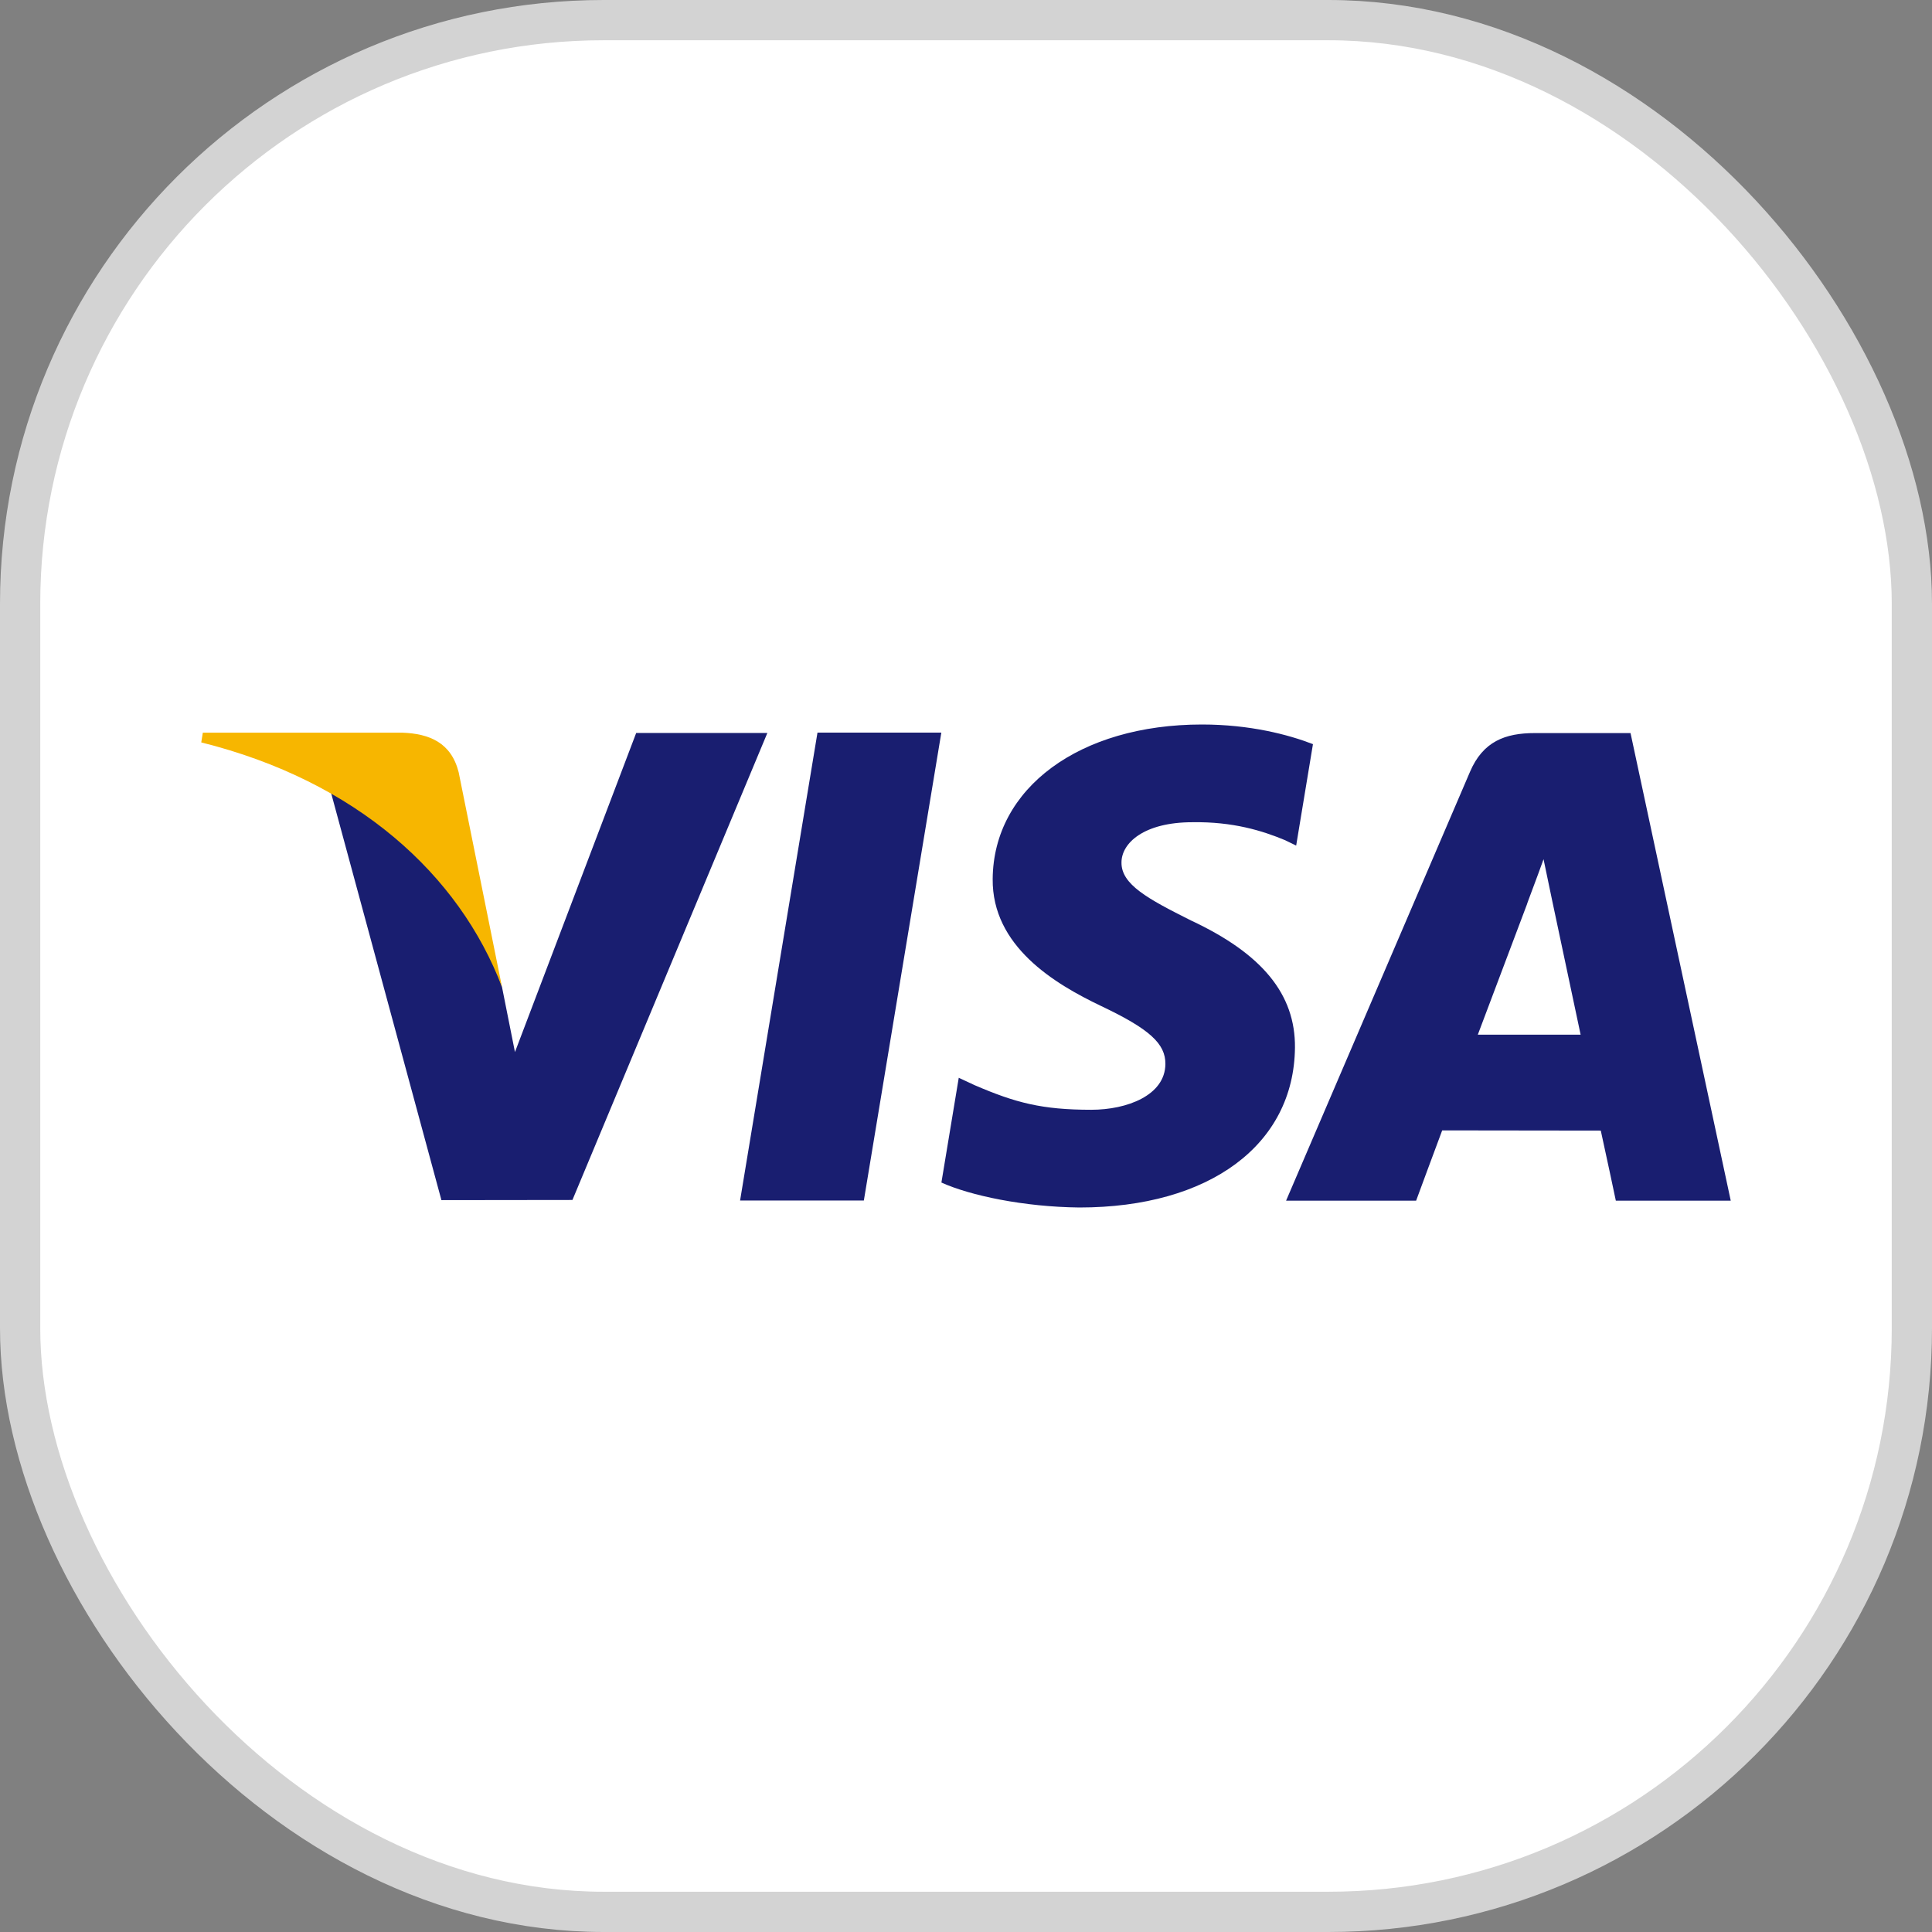
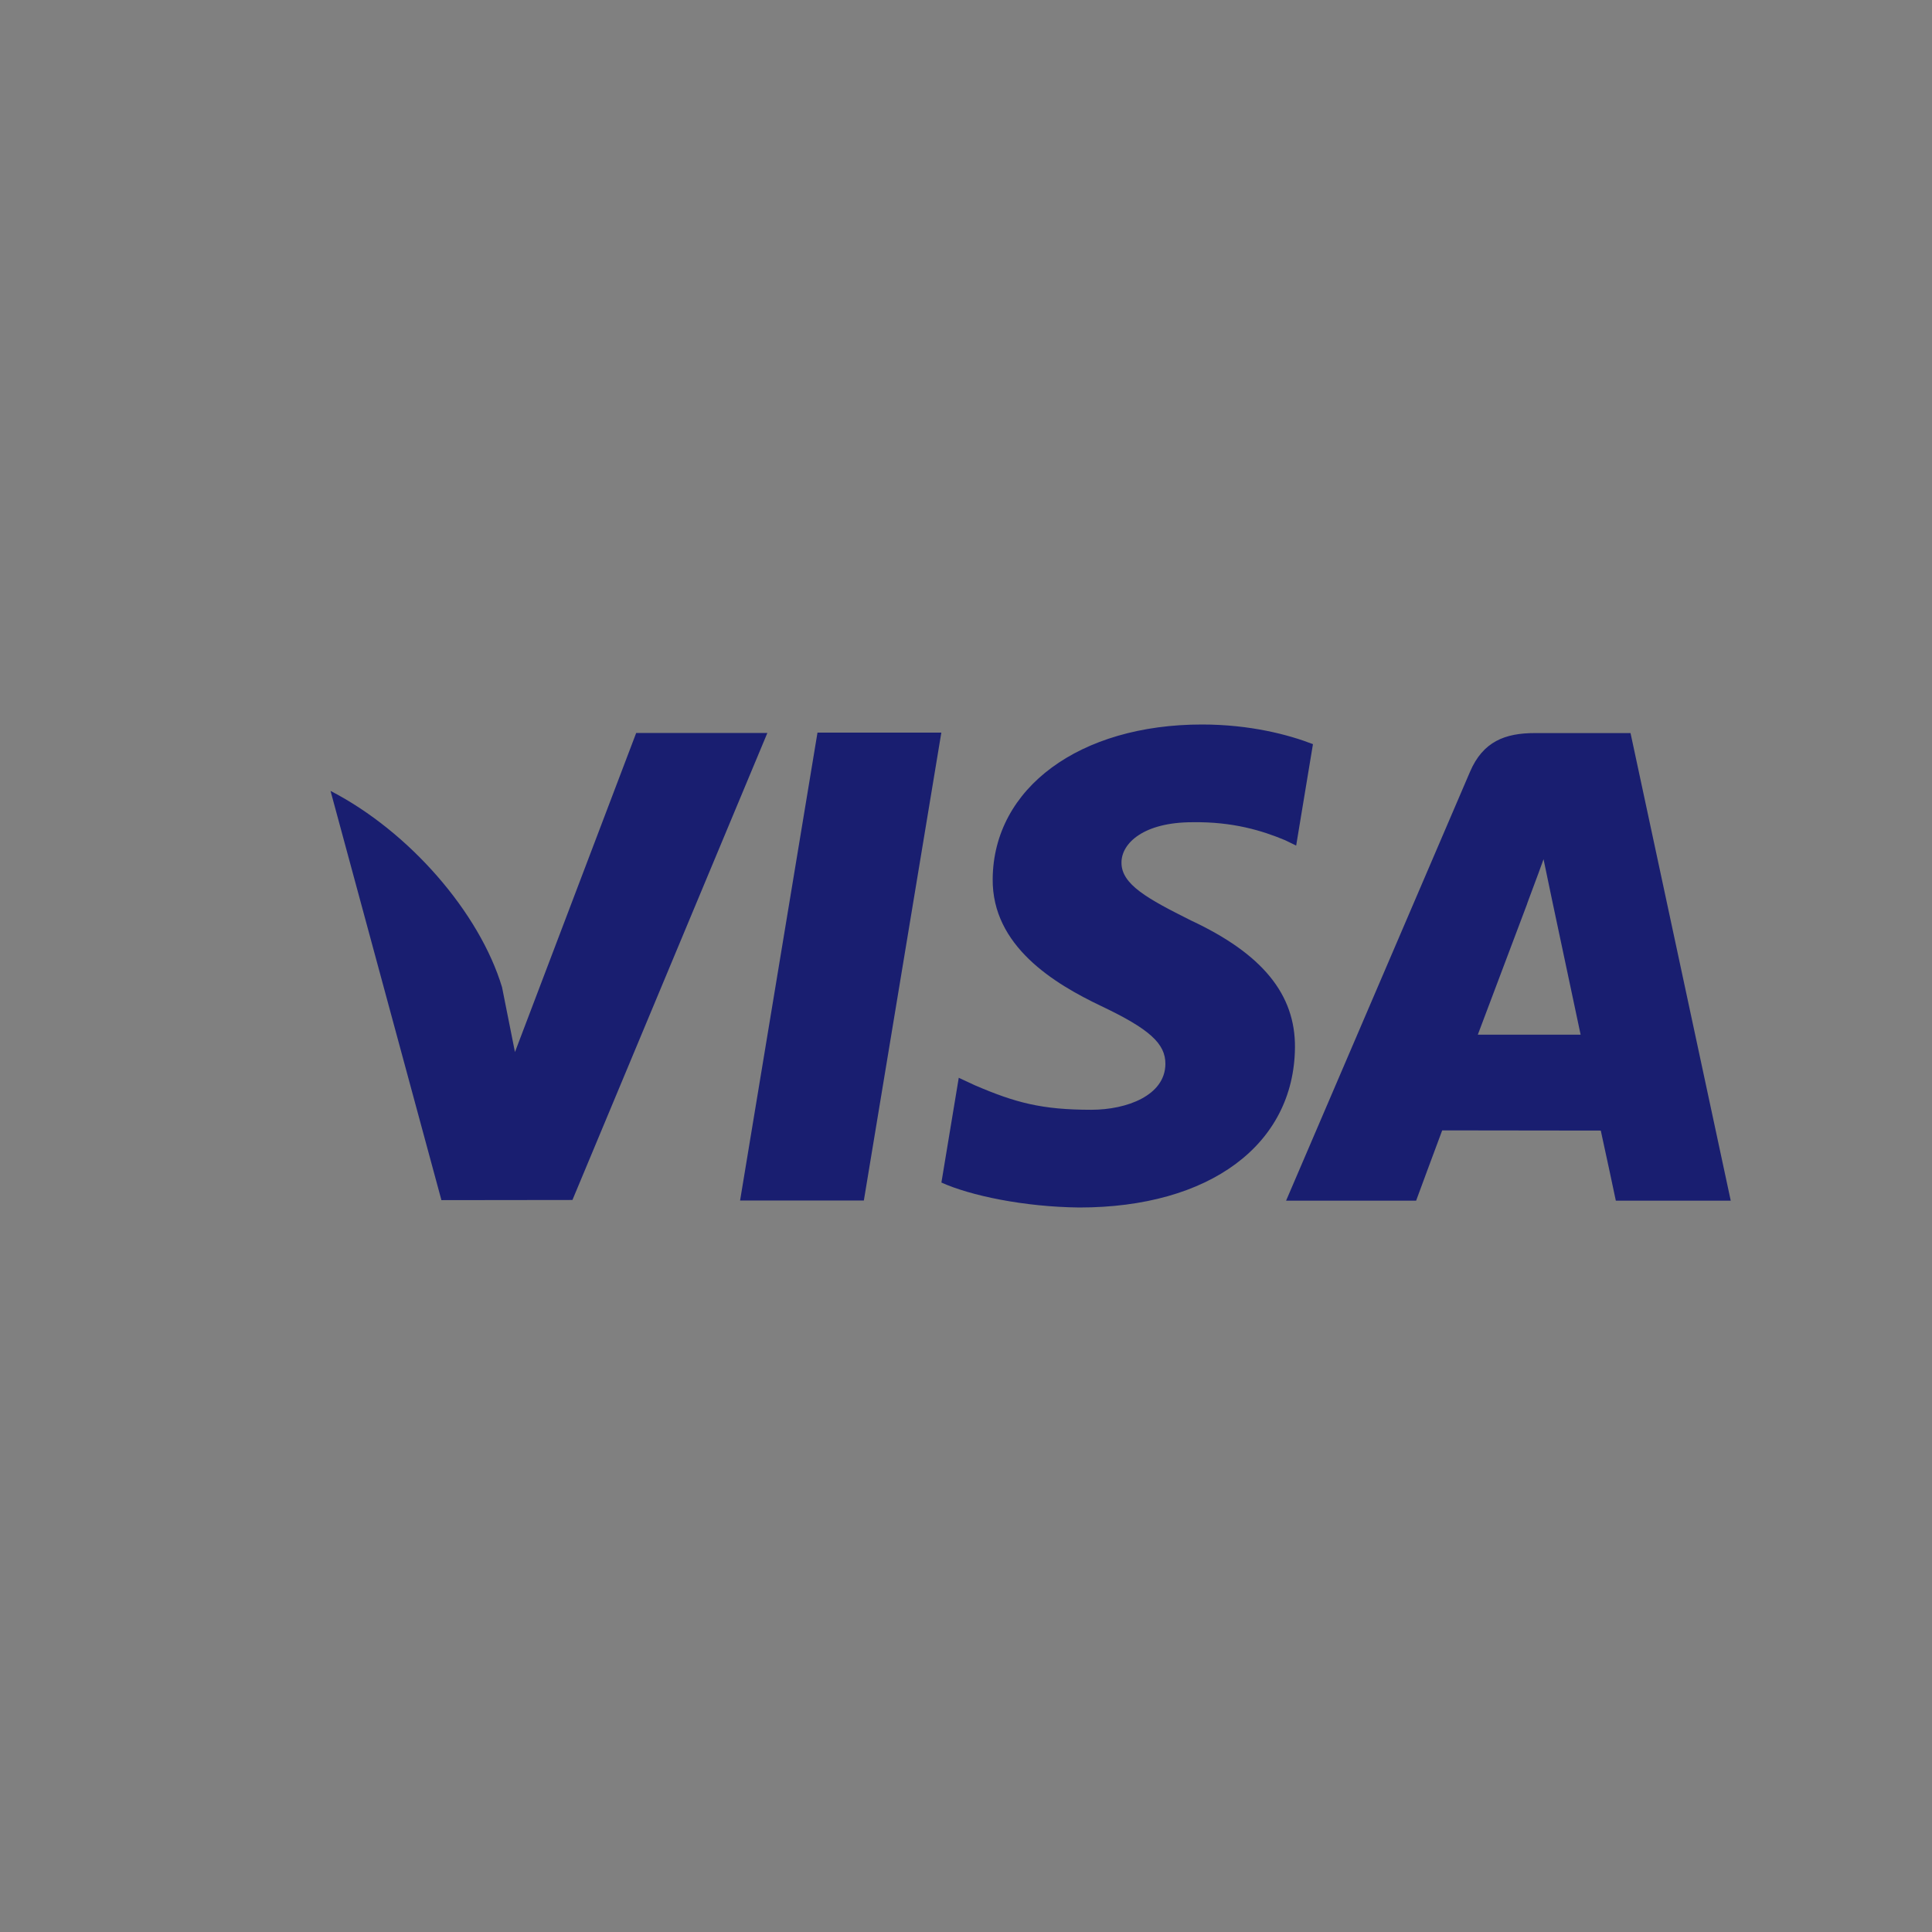
<svg xmlns="http://www.w3.org/2000/svg" width="48" height="48" viewBox="0 0 48 48" fill="none">
  <rect x="0" y="0" width="48" height="48" fill="#808080" stroke="none" />
-   <rect x="0.5" y="0.5" width="47" height="47" rx="14.5" fill="white" />
-   <rect x="0.5" y="0.5" width="47" height="47" rx="14.5" stroke="#D3D3D3" />
  <path fill-rule="evenodd" clip-rule="evenodd" d="M18.387 29.827L20.31 18.202H23.387L21.462 29.827H18.387ZM32.62 18.488C32.011 18.252 31.056 18 29.863 18C26.823 18 24.681 19.577 24.663 21.837C24.646 23.506 26.192 24.439 27.359 24.995C28.557 25.564 28.959 25.928 28.954 26.437C28.946 27.216 27.997 27.572 27.113 27.572C25.882 27.572 25.227 27.396 24.217 26.962L23.82 26.777L23.389 29.38C24.107 29.704 25.436 29.985 26.816 30C30.05 30 32.149 28.441 32.173 26.028C32.185 24.706 31.365 23.699 29.59 22.869C28.515 22.331 27.856 21.973 27.863 21.428C27.863 20.945 28.421 20.428 29.625 20.428C30.631 20.412 31.36 20.638 31.927 20.874L32.203 21.008L32.62 18.488ZM40.51 18.213H38.132C37.396 18.213 36.844 18.42 36.521 19.177L31.952 29.831H35.183C35.183 29.831 35.711 28.399 35.831 28.084C36.184 28.084 39.322 28.089 39.771 28.089C39.863 28.496 40.145 29.831 40.145 29.831L43 29.831L40.51 18.213ZM36.716 25.706C36.97 25.036 37.941 22.457 37.941 22.457C37.923 22.488 38.194 21.784 38.349 21.347L38.558 22.349C38.558 22.349 39.146 25.125 39.27 25.706L36.716 25.706ZM15.806 18.21L12.794 26.138L12.473 24.527C11.913 22.67 10.166 20.658 8.212 19.65L10.967 29.817L14.222 29.813L19.065 18.21H15.806Z" fill="#191E70" />
-   <path fill-rule="evenodd" clip-rule="evenodd" d="M10 18.203H5.039L5 18.445C8.86 19.407 11.413 21.733 12.473 24.527L11.395 19.185C11.209 18.449 10.668 18.229 10 18.203Z" fill="#F7B600" />
</svg>